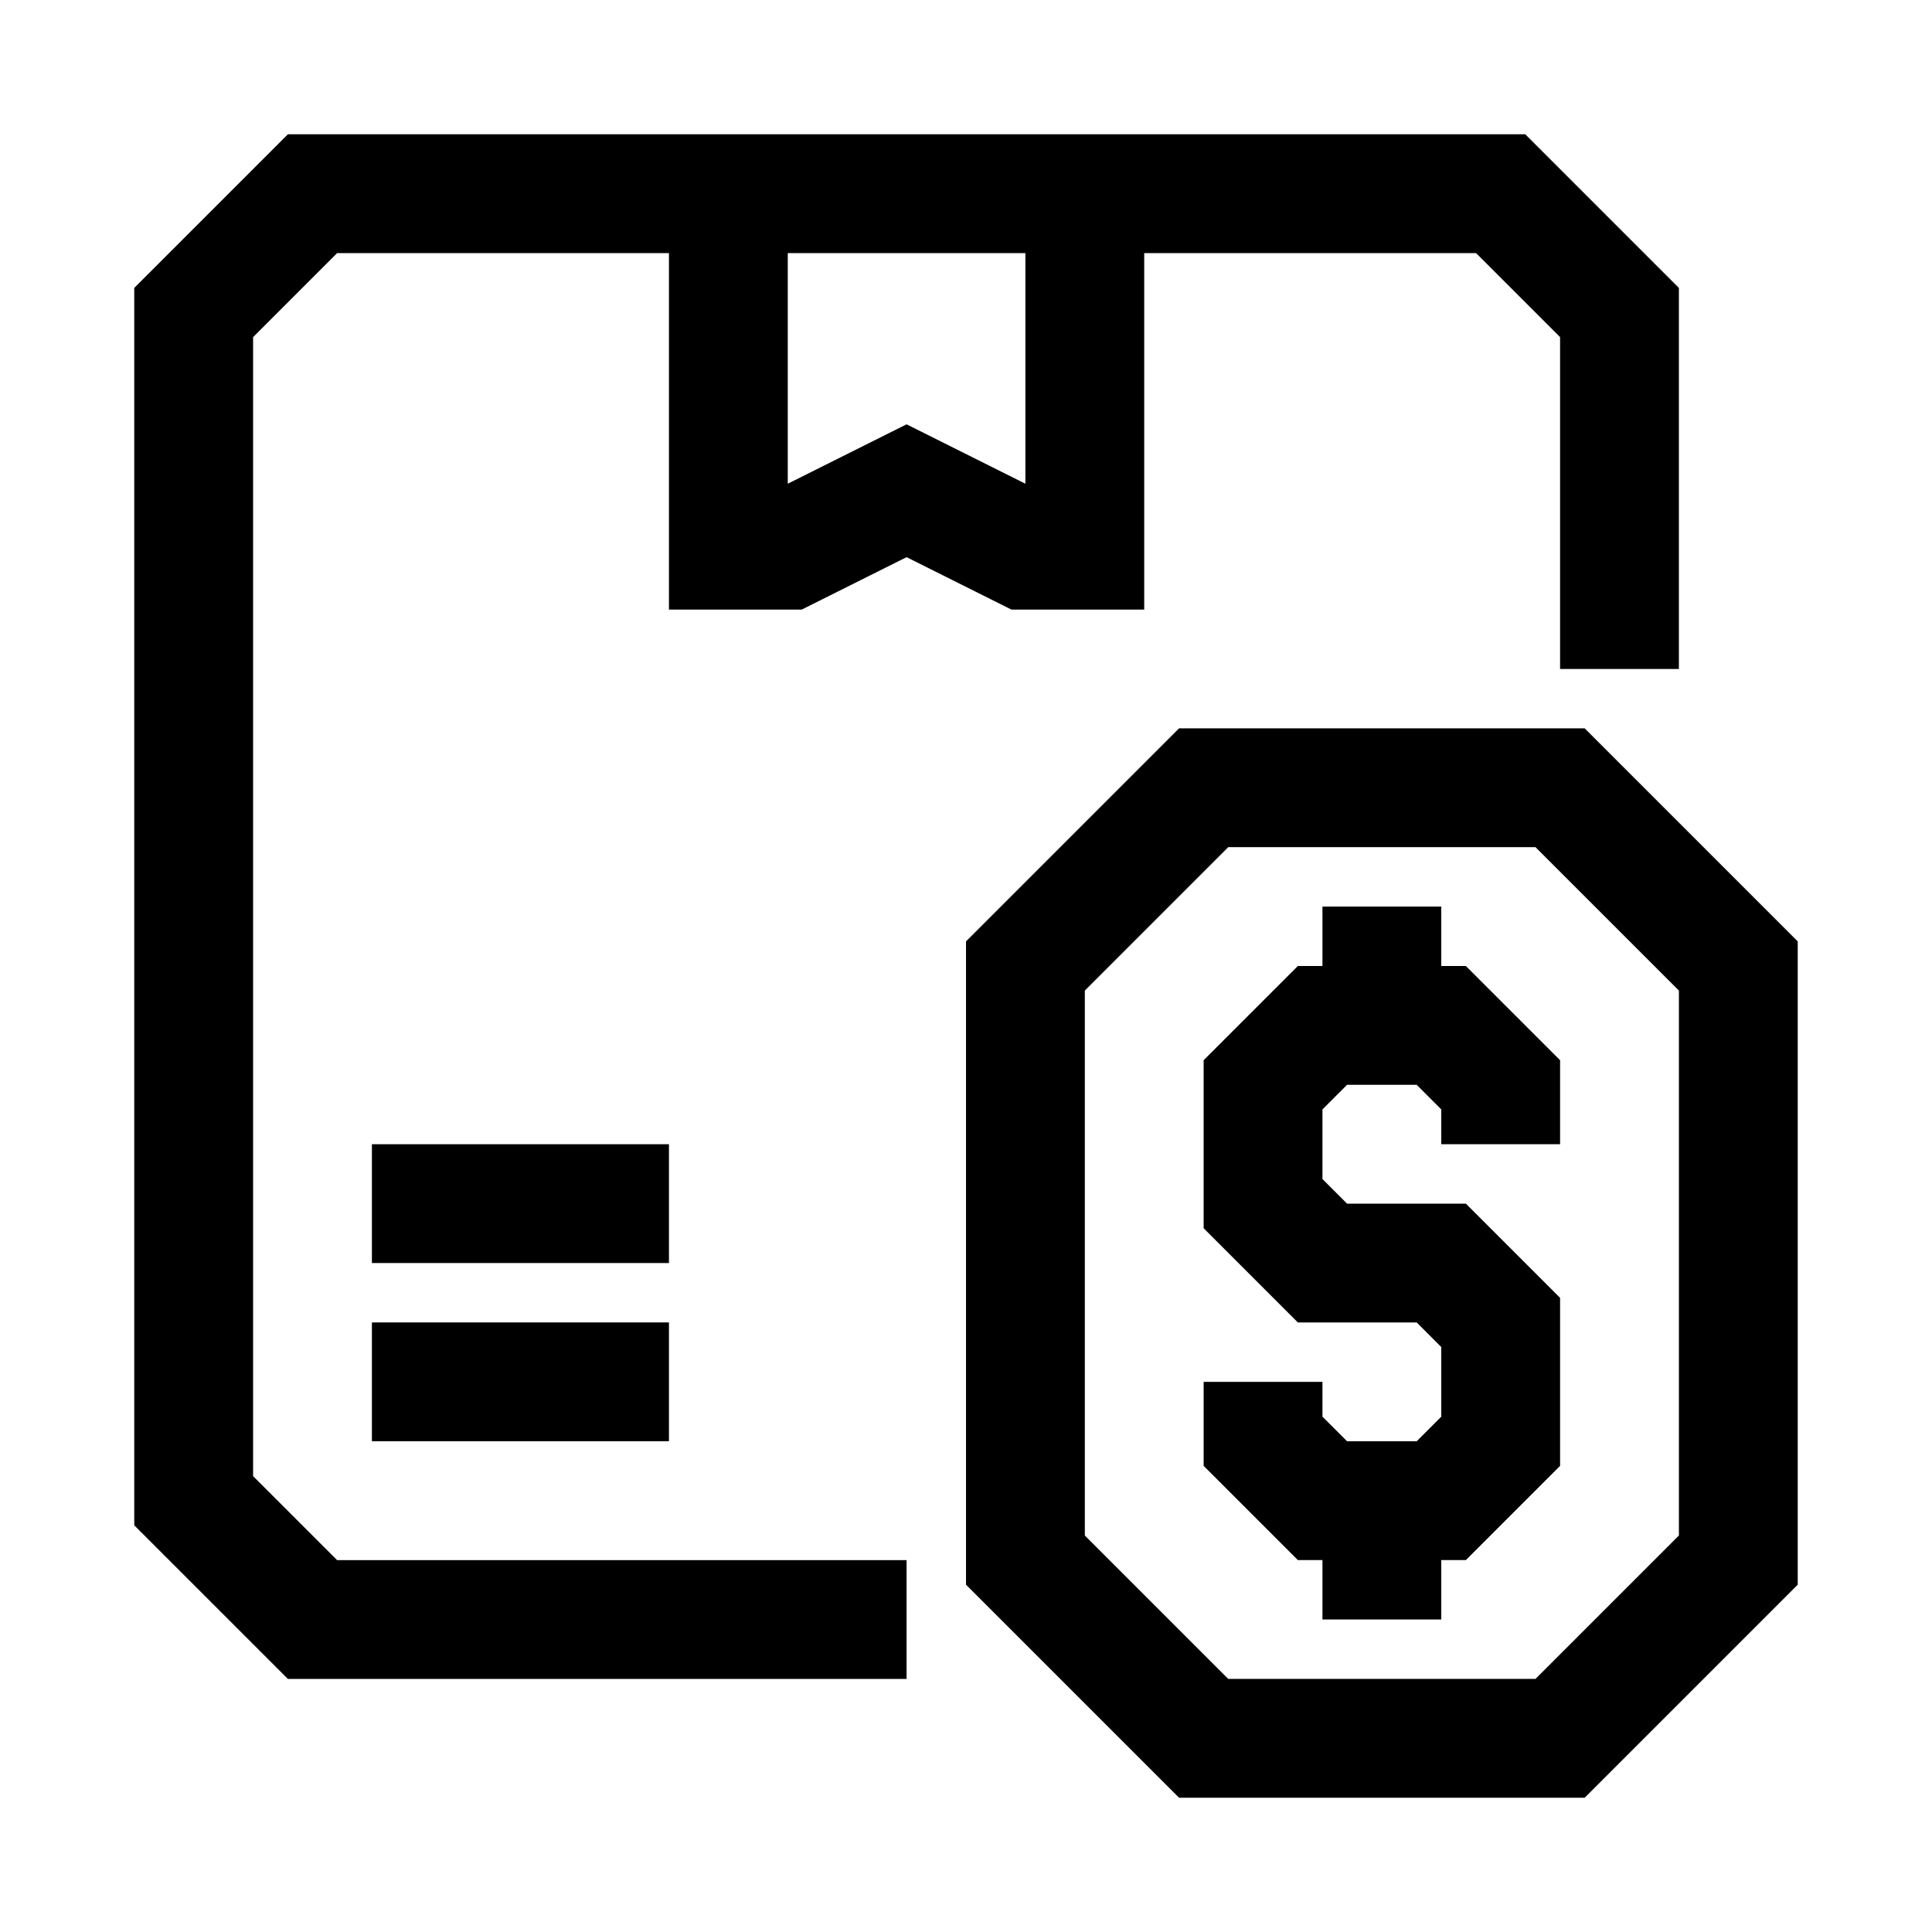
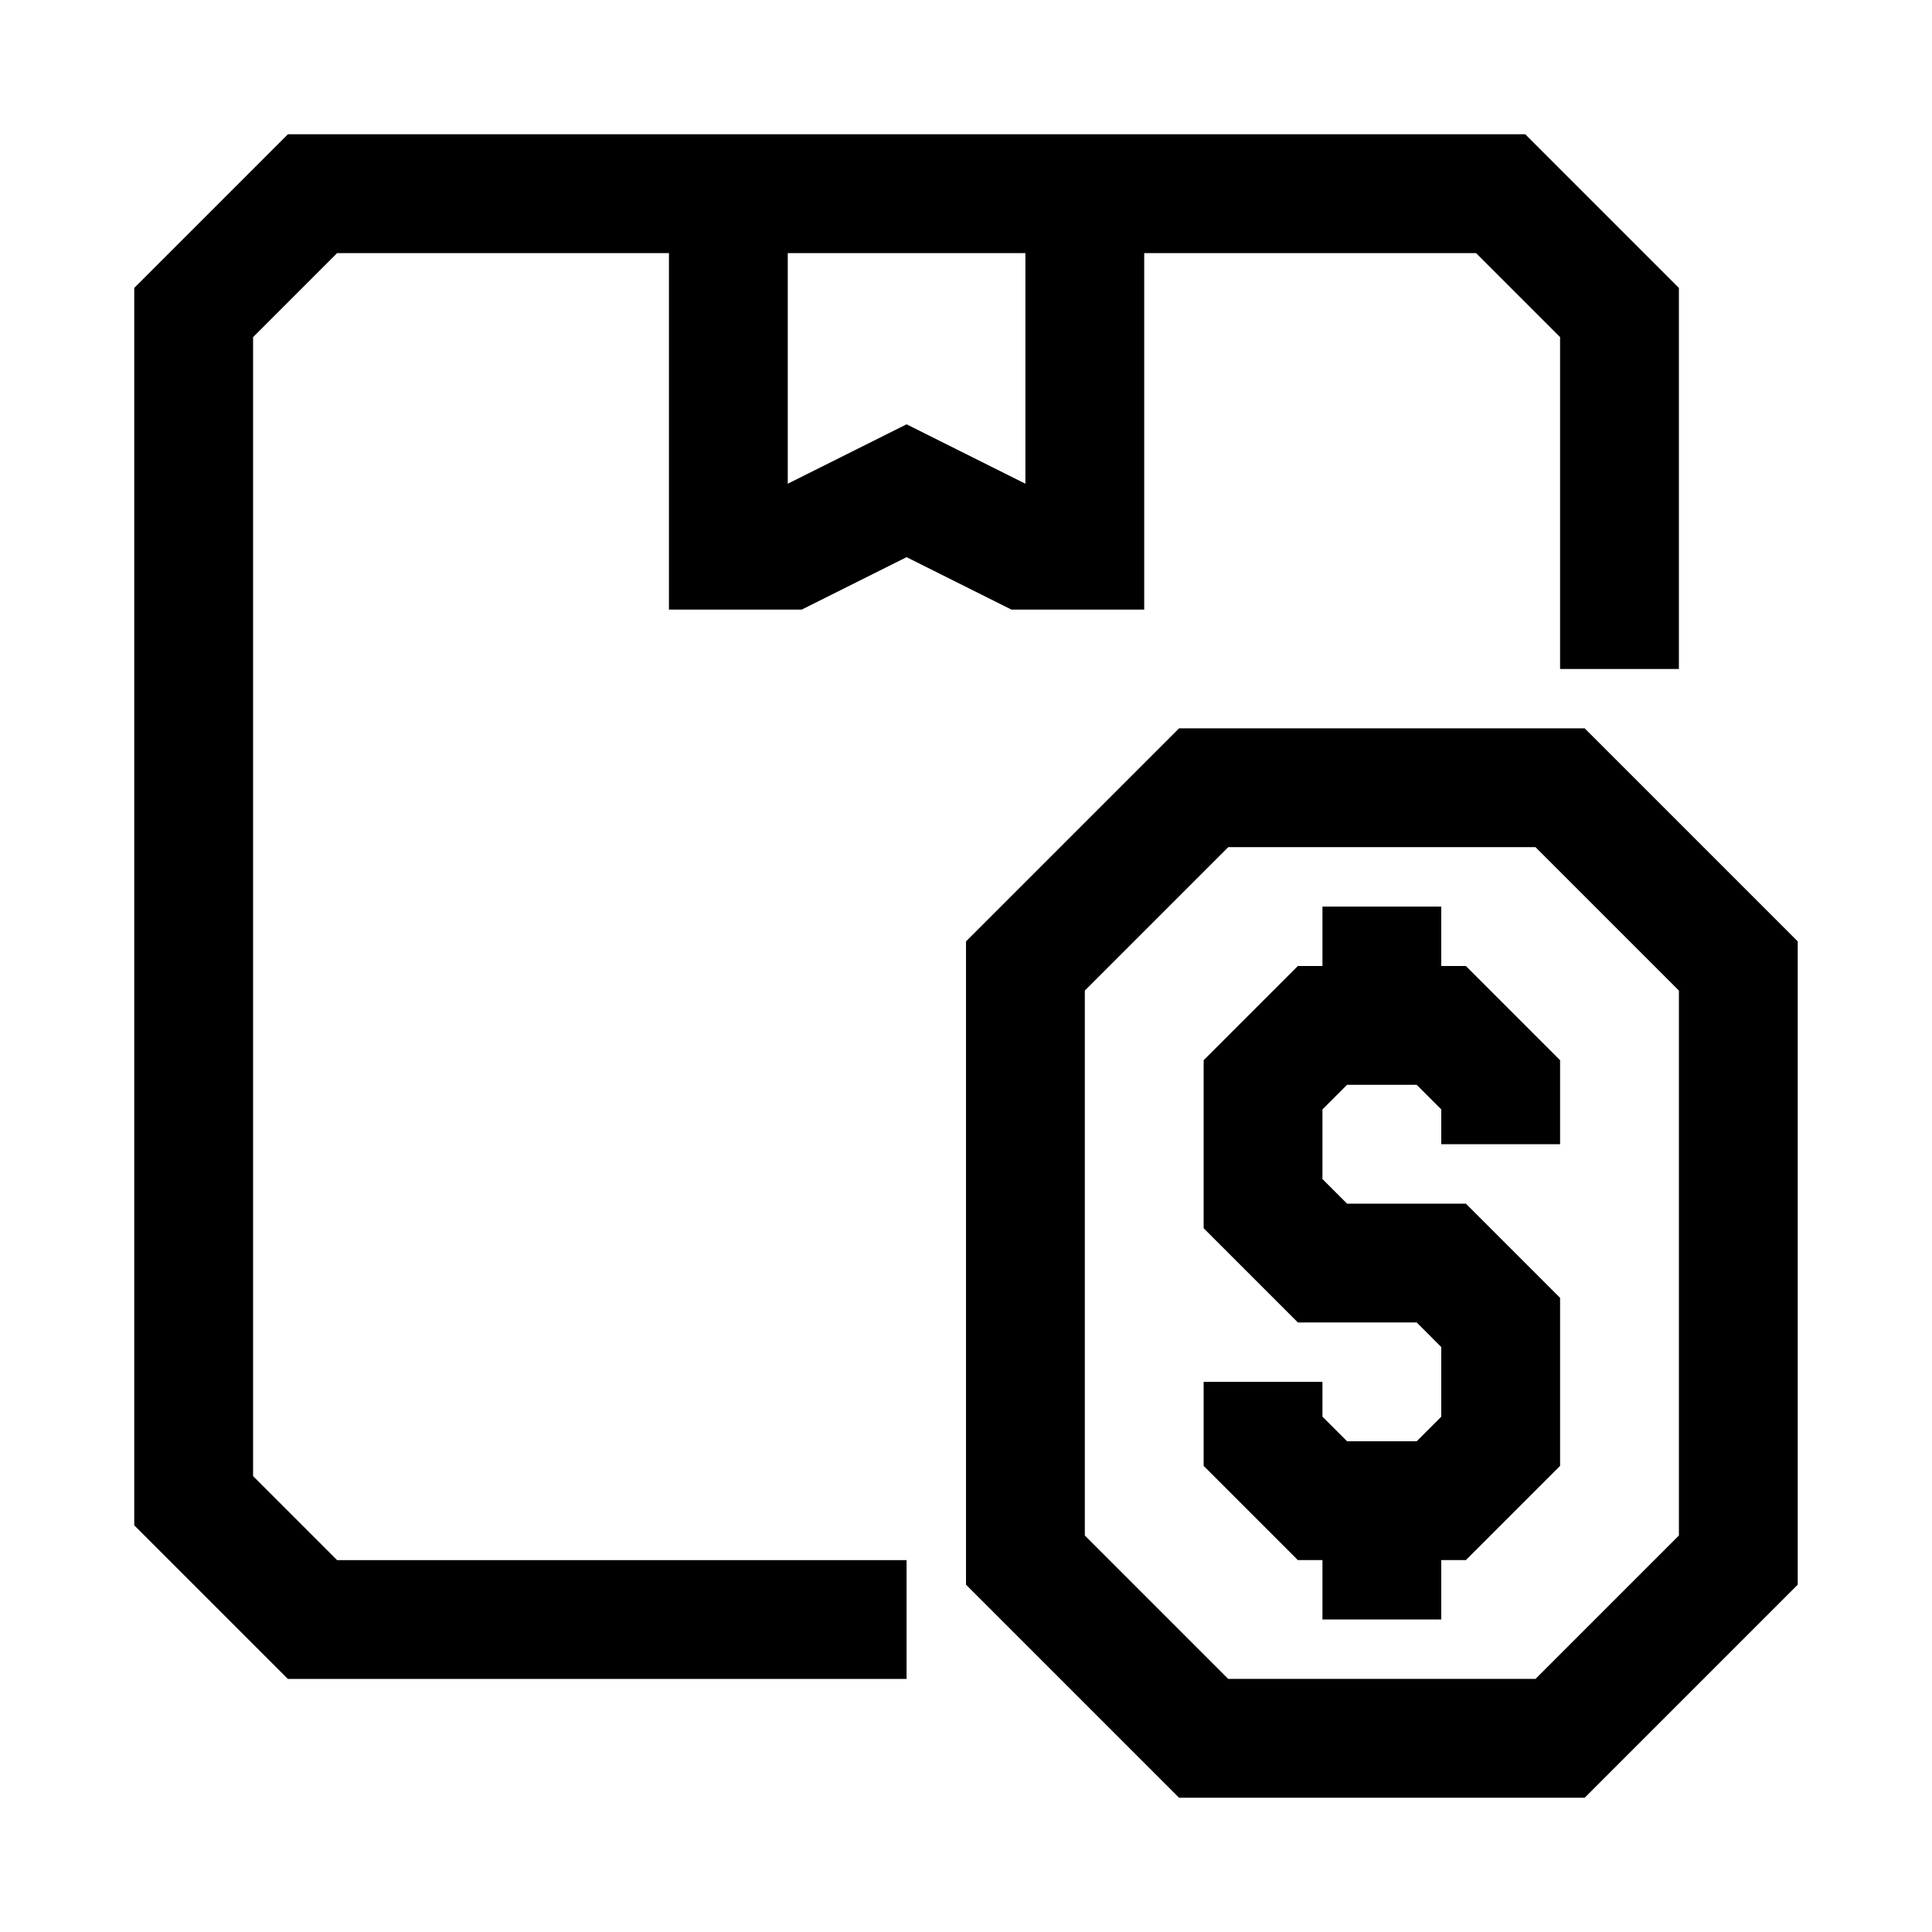
<svg xmlns="http://www.w3.org/2000/svg" fill="#000000" width="800px" height="800px" version="1.1" viewBox="144 144 512 512">
  <g>
    <path d="m563.96 337.02h-107.5l-56.457 56.457v170.48l56.457 56.457h107.5l56.457-56.457v-170.48zm24.969 213.9-38.004 38.004h-81.43l-38.004-38.004v-144.41l38.004-38.004h81.43l38.004 38.004z" />
    <path d="m356.48 305.54 27.773-13.887 27.773 13.887h35.203v-94.465h87.945l22.262 22.262v87.945h31.488v-100.98l-40.711-40.715h-327.92l-40.715 40.715v327.92l40.715 40.711h163.96v-31.488h-150.92l-22.262-22.262v-301.84l22.262-22.262h87.945v94.465zm59.262-33.348-31.488-15.742-31.488 15.742v-61.117h62.977z" />
    <path d="m525.95 400v-15.746h-31.488v15.746h-6.516l-24.969 24.969v44.523l24.969 24.969h31.488l6.516 6.519v18.453l-6.516 6.516h-18.453l-6.519-6.516v-9.227h-31.484v22.262l24.969 24.969h6.516v15.746h31.488v-15.746h6.519l24.969-24.969v-44.523l-24.969-24.969h-31.488l-6.519-6.519v-18.453l6.519-6.516h18.453l6.516 6.516v9.227h31.488v-22.262l-24.969-24.969z" />
-     <path d="m242.56 494.46h78.719v31.488h-78.719z" />
-     <path d="m242.56 447.23h78.719v31.488h-78.719z" />
+     <path d="m242.56 494.46h78.719h-78.719z" />
  </g>
</svg>